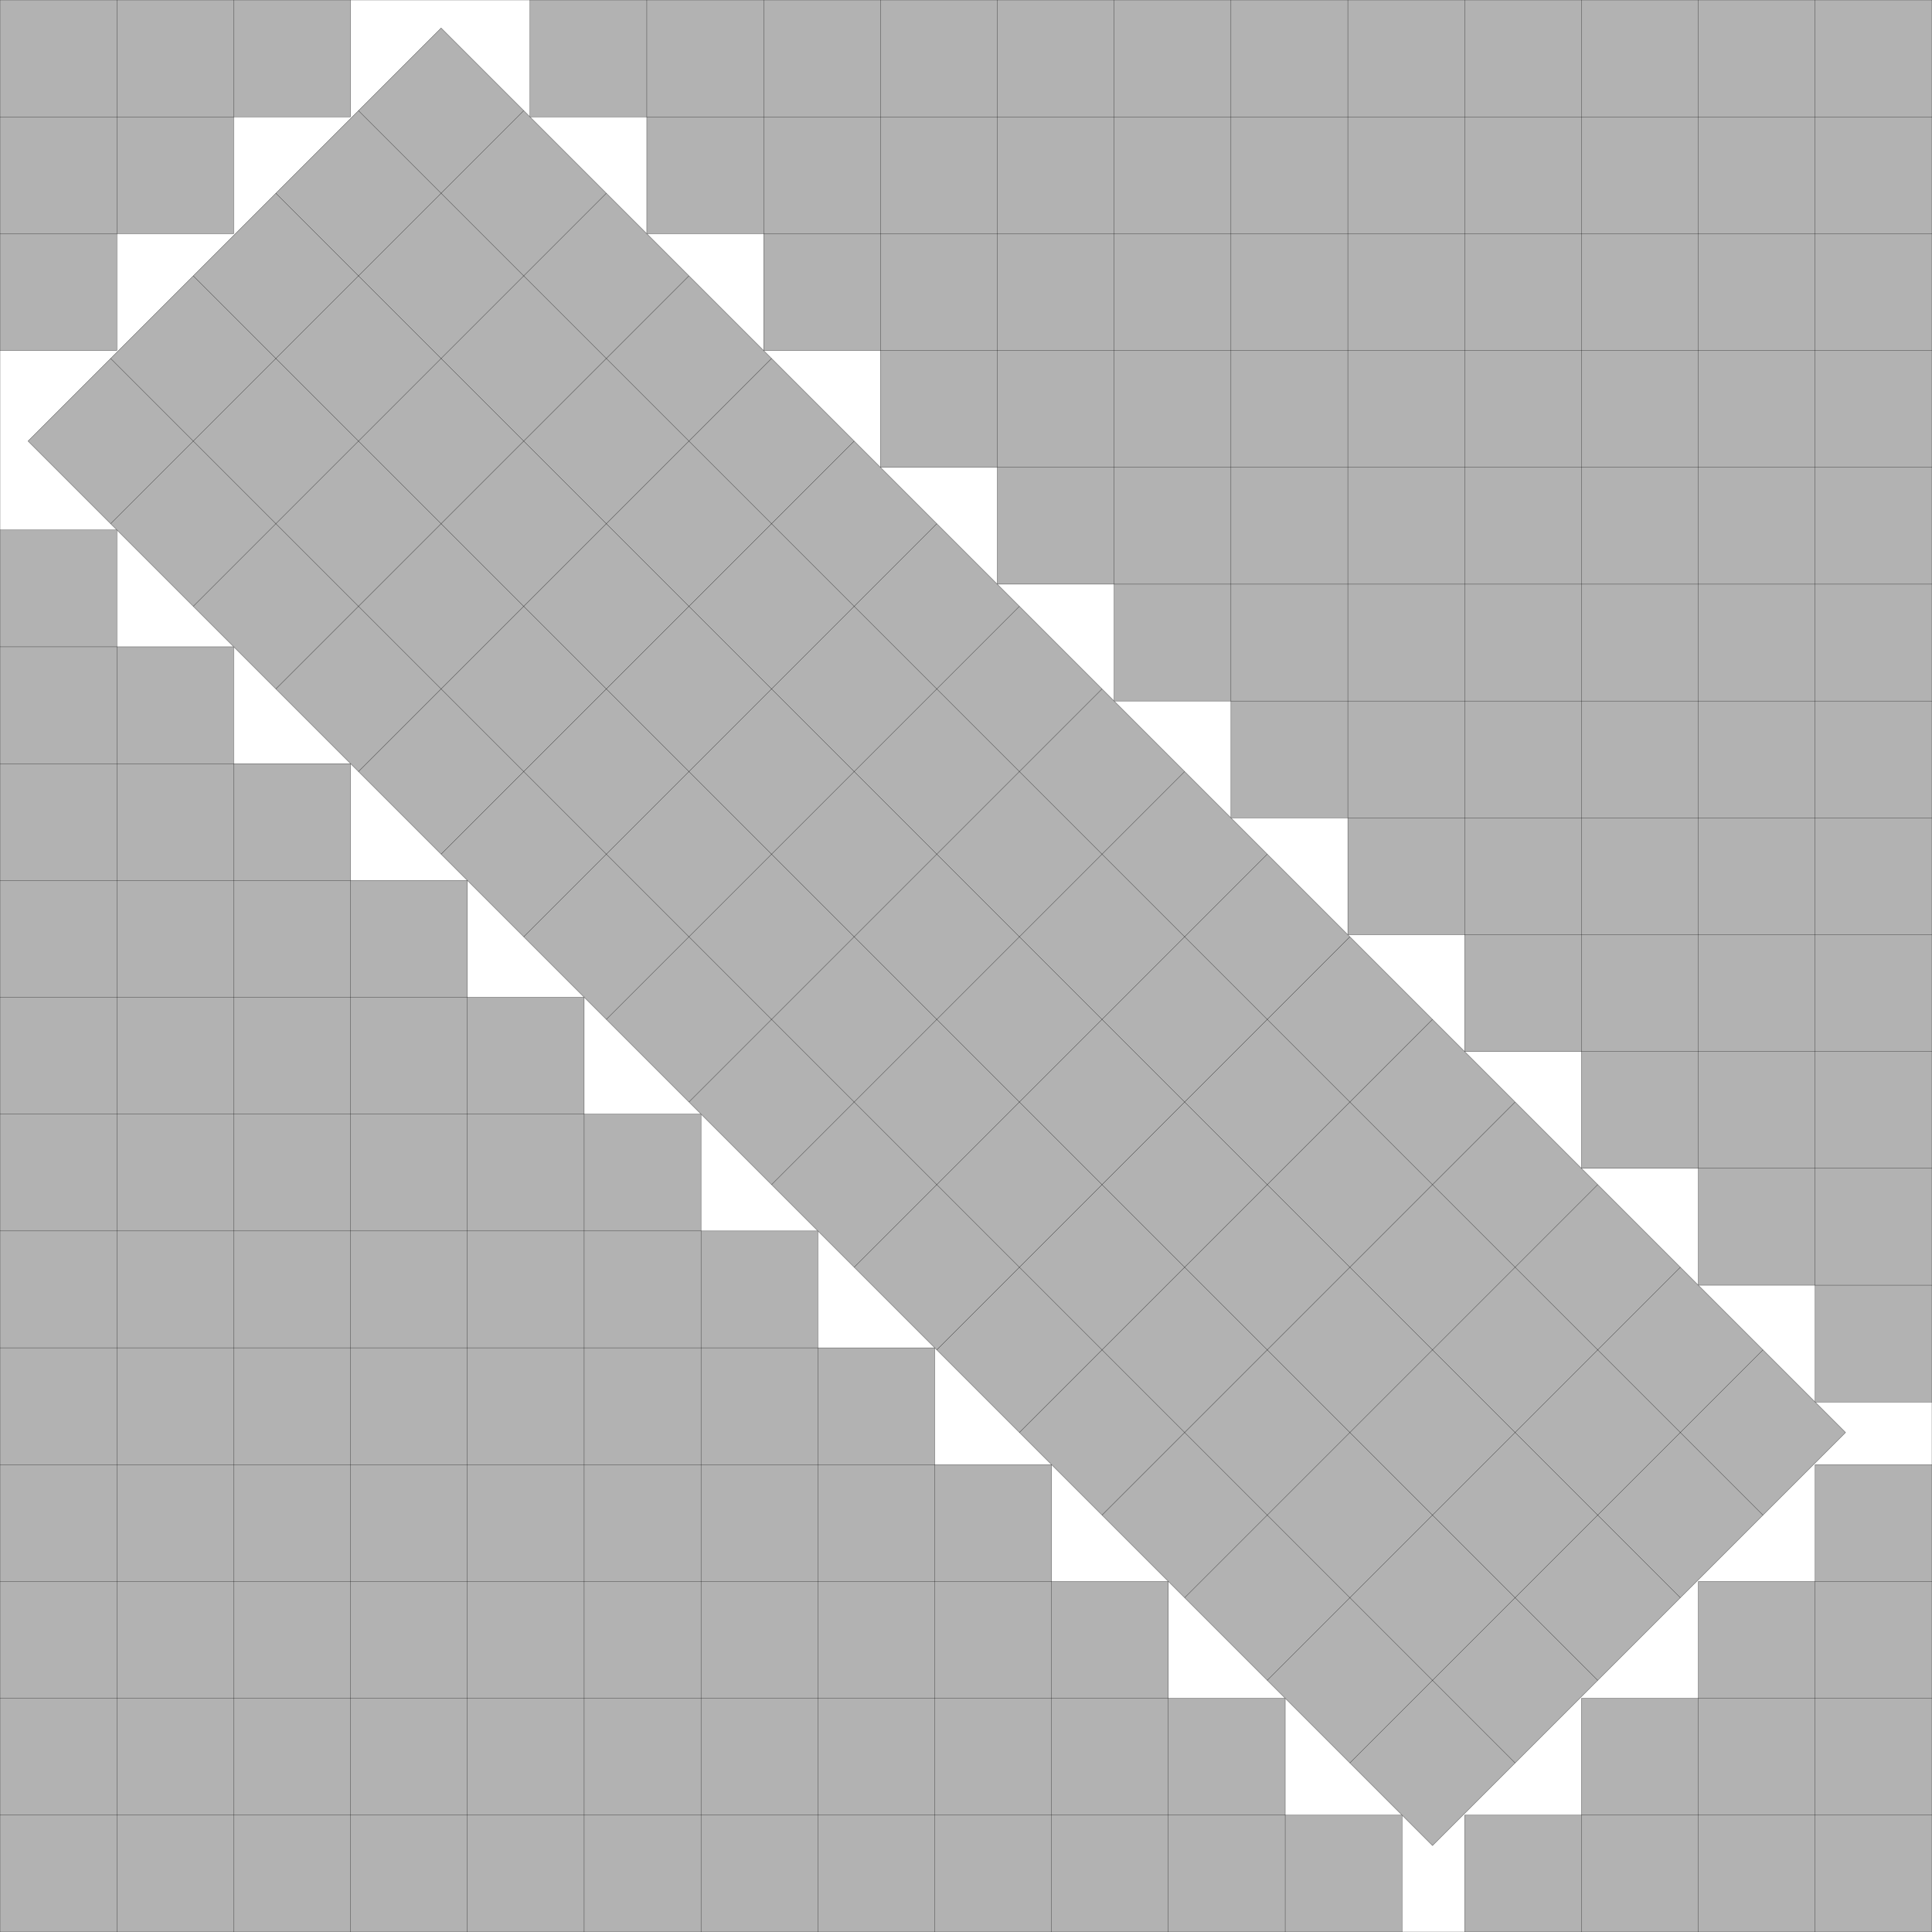
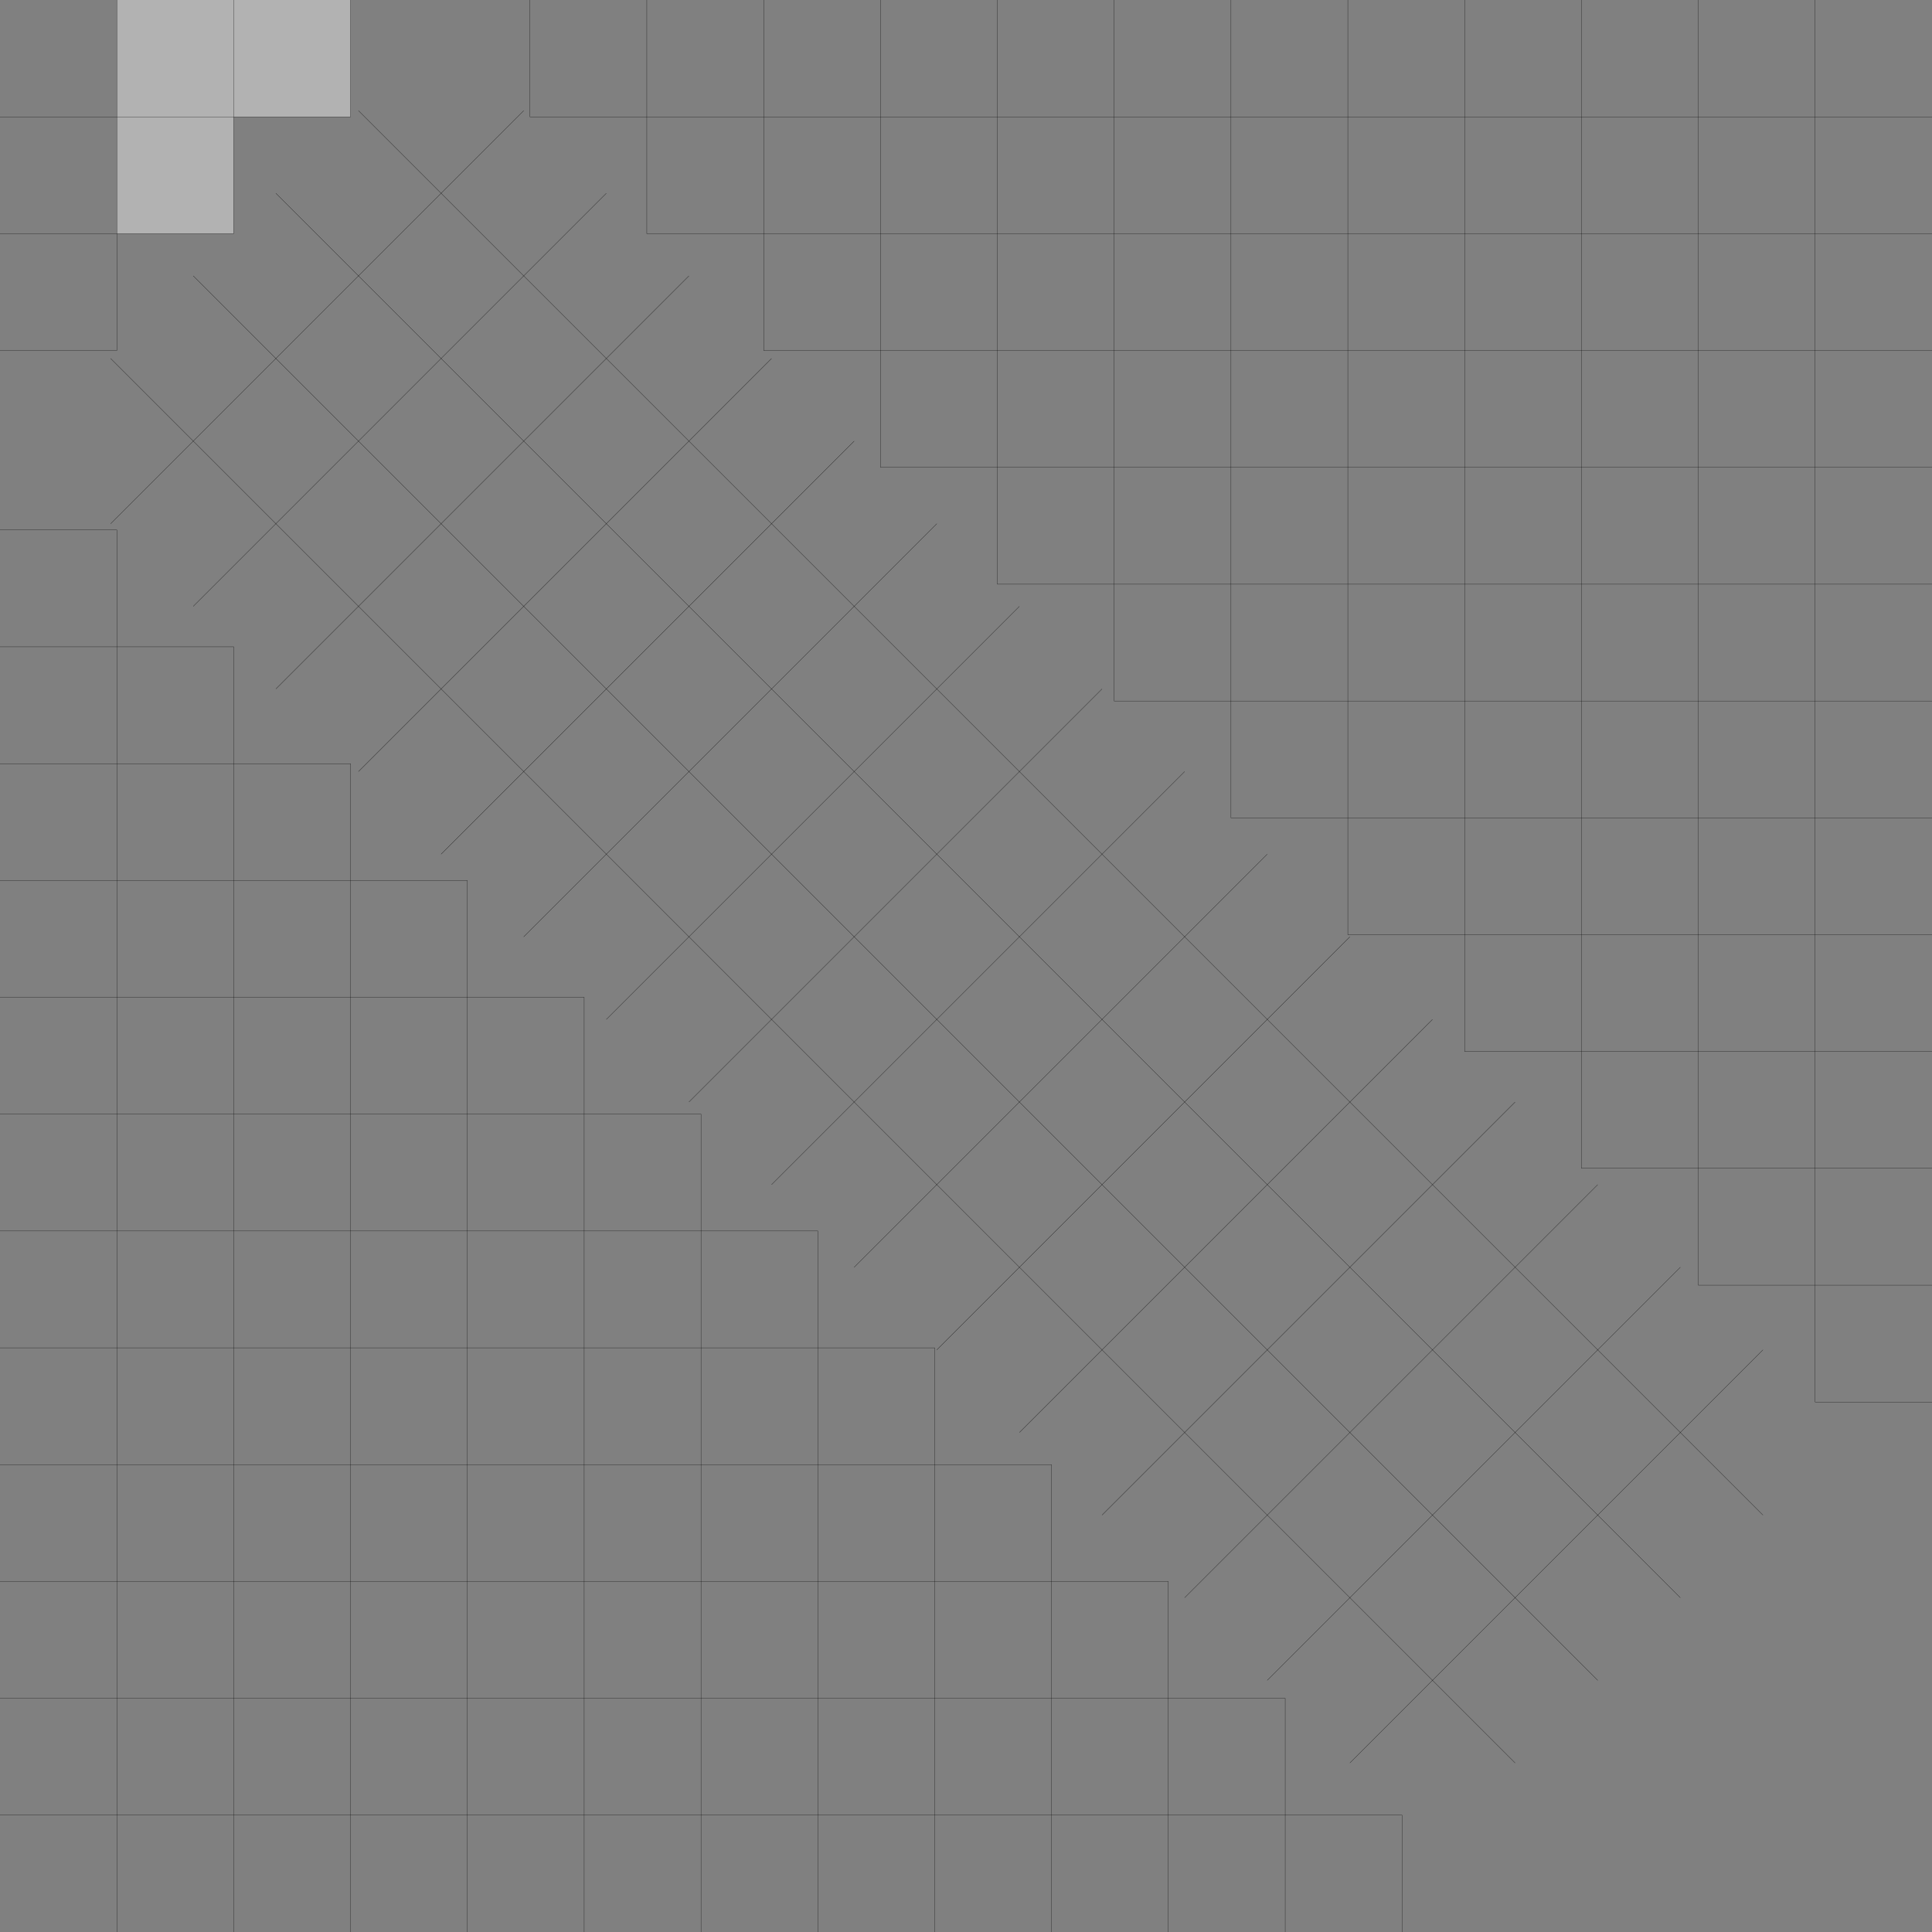
<svg xmlns="http://www.w3.org/2000/svg" xmlns:xlink="http://www.w3.org/1999/xlink" width="100%" height="100%" viewBox="0 0 16.536 16.536" style="fill:#B2B2B2; stroke:black; stroke-width:0.002" id="svg">
  <rect x="0" y="0" width="16.536" height="16.536" fill="#808080" stroke="none" />
  <script xlink:href="svgDisp.js" />
  <defs>
-     <rect width="16.536" height="16.536" id="outer" />
    <g id="side1">
-       <path style="stroke:none" d="M12,0 V 1 H11 V2 H10 V3 H9 V4 H8 V5 H7 V6 H6 V7 H5 V8 H4 V9 H3 V10 H2 V11 H1 V12 H0 V0" />
      <path style="fill:none" d="M12,0 V 1 H0                                          M11,0 V 2 H0                                          M10,0 V 3 H0                                          M 9,0 V 4 H0                                          M 8,0 V 5 H0                                          M 7,0 V 6 H0                                          M 6,0 V 7 H0                                          M 5,0 V 8 H0                                          M 4,0 V 9 H0                                          M 3,0 V10 H0                                          M 2,0 V11 H0                                          M 1,0 V12 H0" />
    </g>
  </defs>
  <use xlink:href="#outer" style="fill:white; stroke:none" />
  <use xlink:href="#side1" transform="translate(16.536) scale(-1 1)" />
  <use xlink:href="#side1" transform="translate(0 16.536) scale(1 -1)" />
  <g transform="translate(16.536 16.536) scale(-1 -1)">
-     <path style="stroke:none" d="M4,0 V1 H3 V2 H2 V3 H1 V4 H0 V0" />
-     <path style="fill:none" d="M4,0 V1 H0                                      M3,0 V2 H0                                      M2,0 V3 H0                                      M1,0 V4 H0" />
-   </g>
+     </g>
  <g>
-     <path style="stroke:none" d="M3,0 V1 H2 V2 H1 V3 H0 V0" />
+     <path style="stroke:none" d="M3,0 V1 H2 V2 H1 V3 V0" />
    <path style="fill:none" d="M3,0 V1 H0                                      M2,0 V2 H0                                      M1,0 V3 H0" />
  </g>
  <g transform="scale(.5) translate(16.536 16.536) translate(-.5 -.5) scale(2) rotate(45) translate(-8.5 -2.5)">
-     <rect width="17" height="5" />
    <path style="fill:none" d="M0,1 H17                                    M0,2 H17                                    M0,3 H17                                    M0,4 H17                                    M 1,0 V5                                    M 2,0 V5                                    M 3,0 V5                                    M 4,0 V5                                    M 5,0 V5                                    M 6,0 V5                                    M 7,0 V5                                    M 8,0 V5                                    M 9,0 V5                                    M10,0 V5                                    M11,0 V5                                    M12,0 V5                                    M13,0 V5                                    M14,0 V5                                    M15,0 V5                                    M16,0 V5" />
  </g>
  <use xlink:href="#outer" style="fill:none" />
</svg>